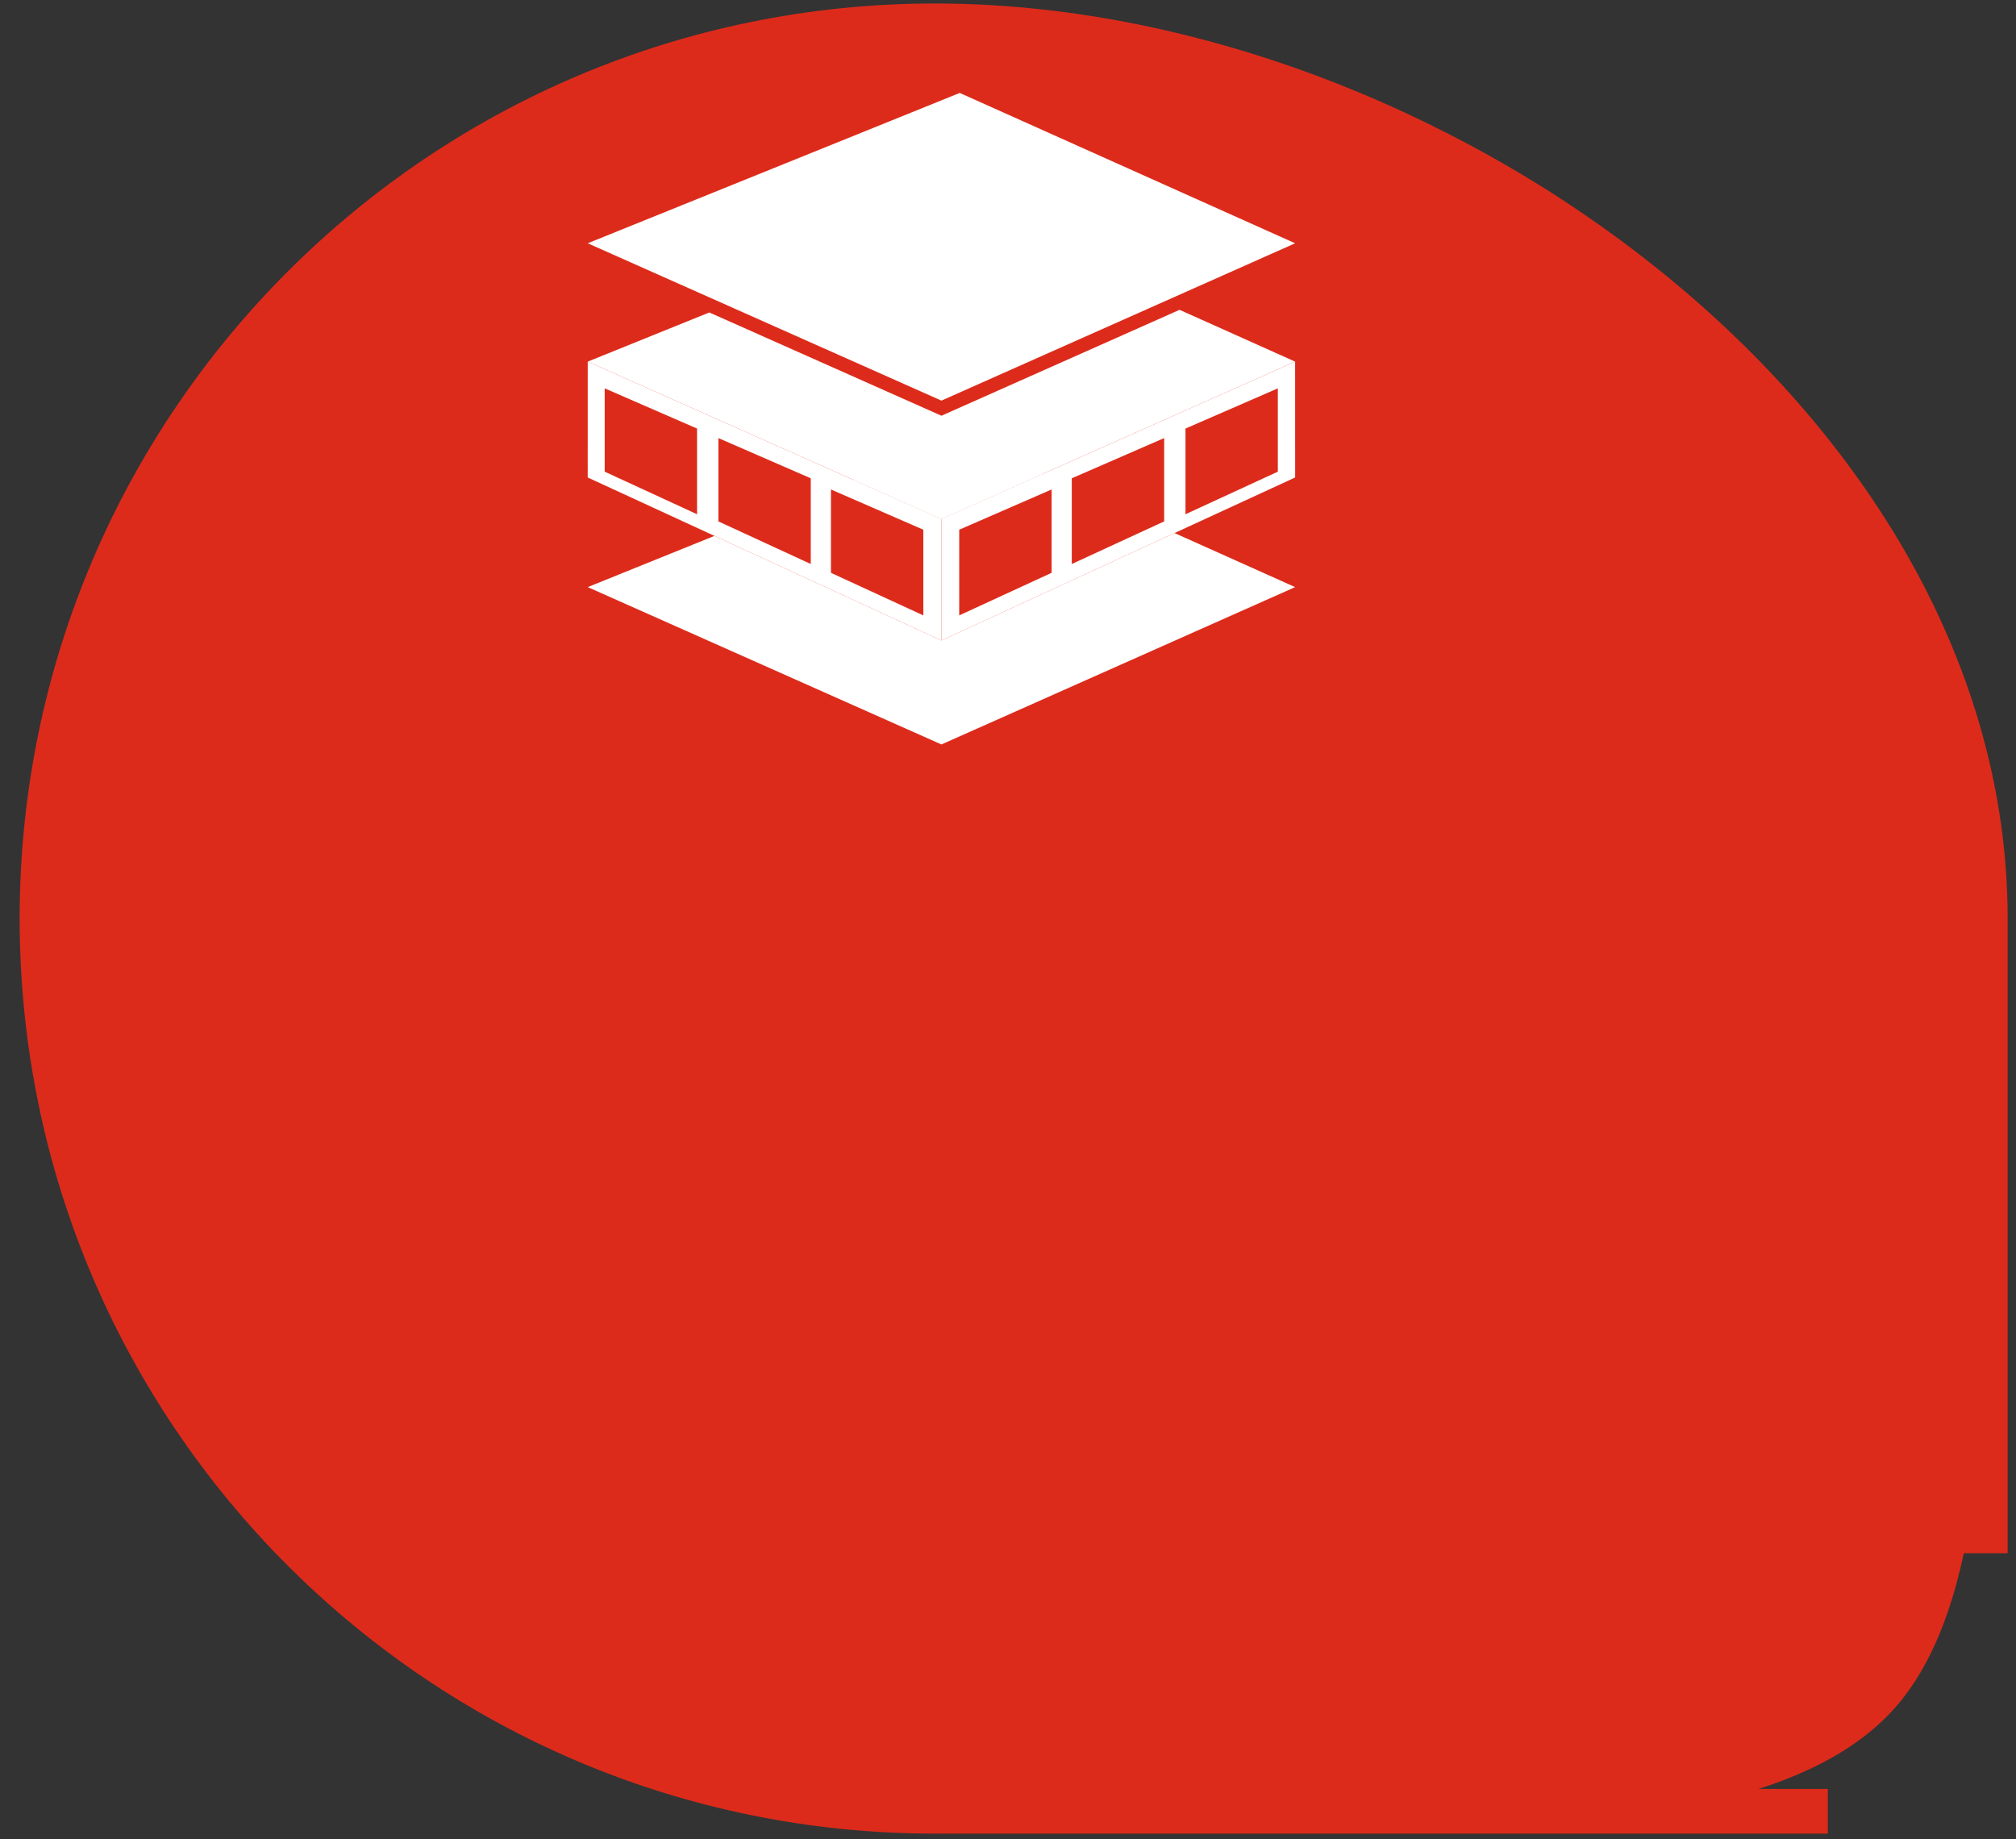
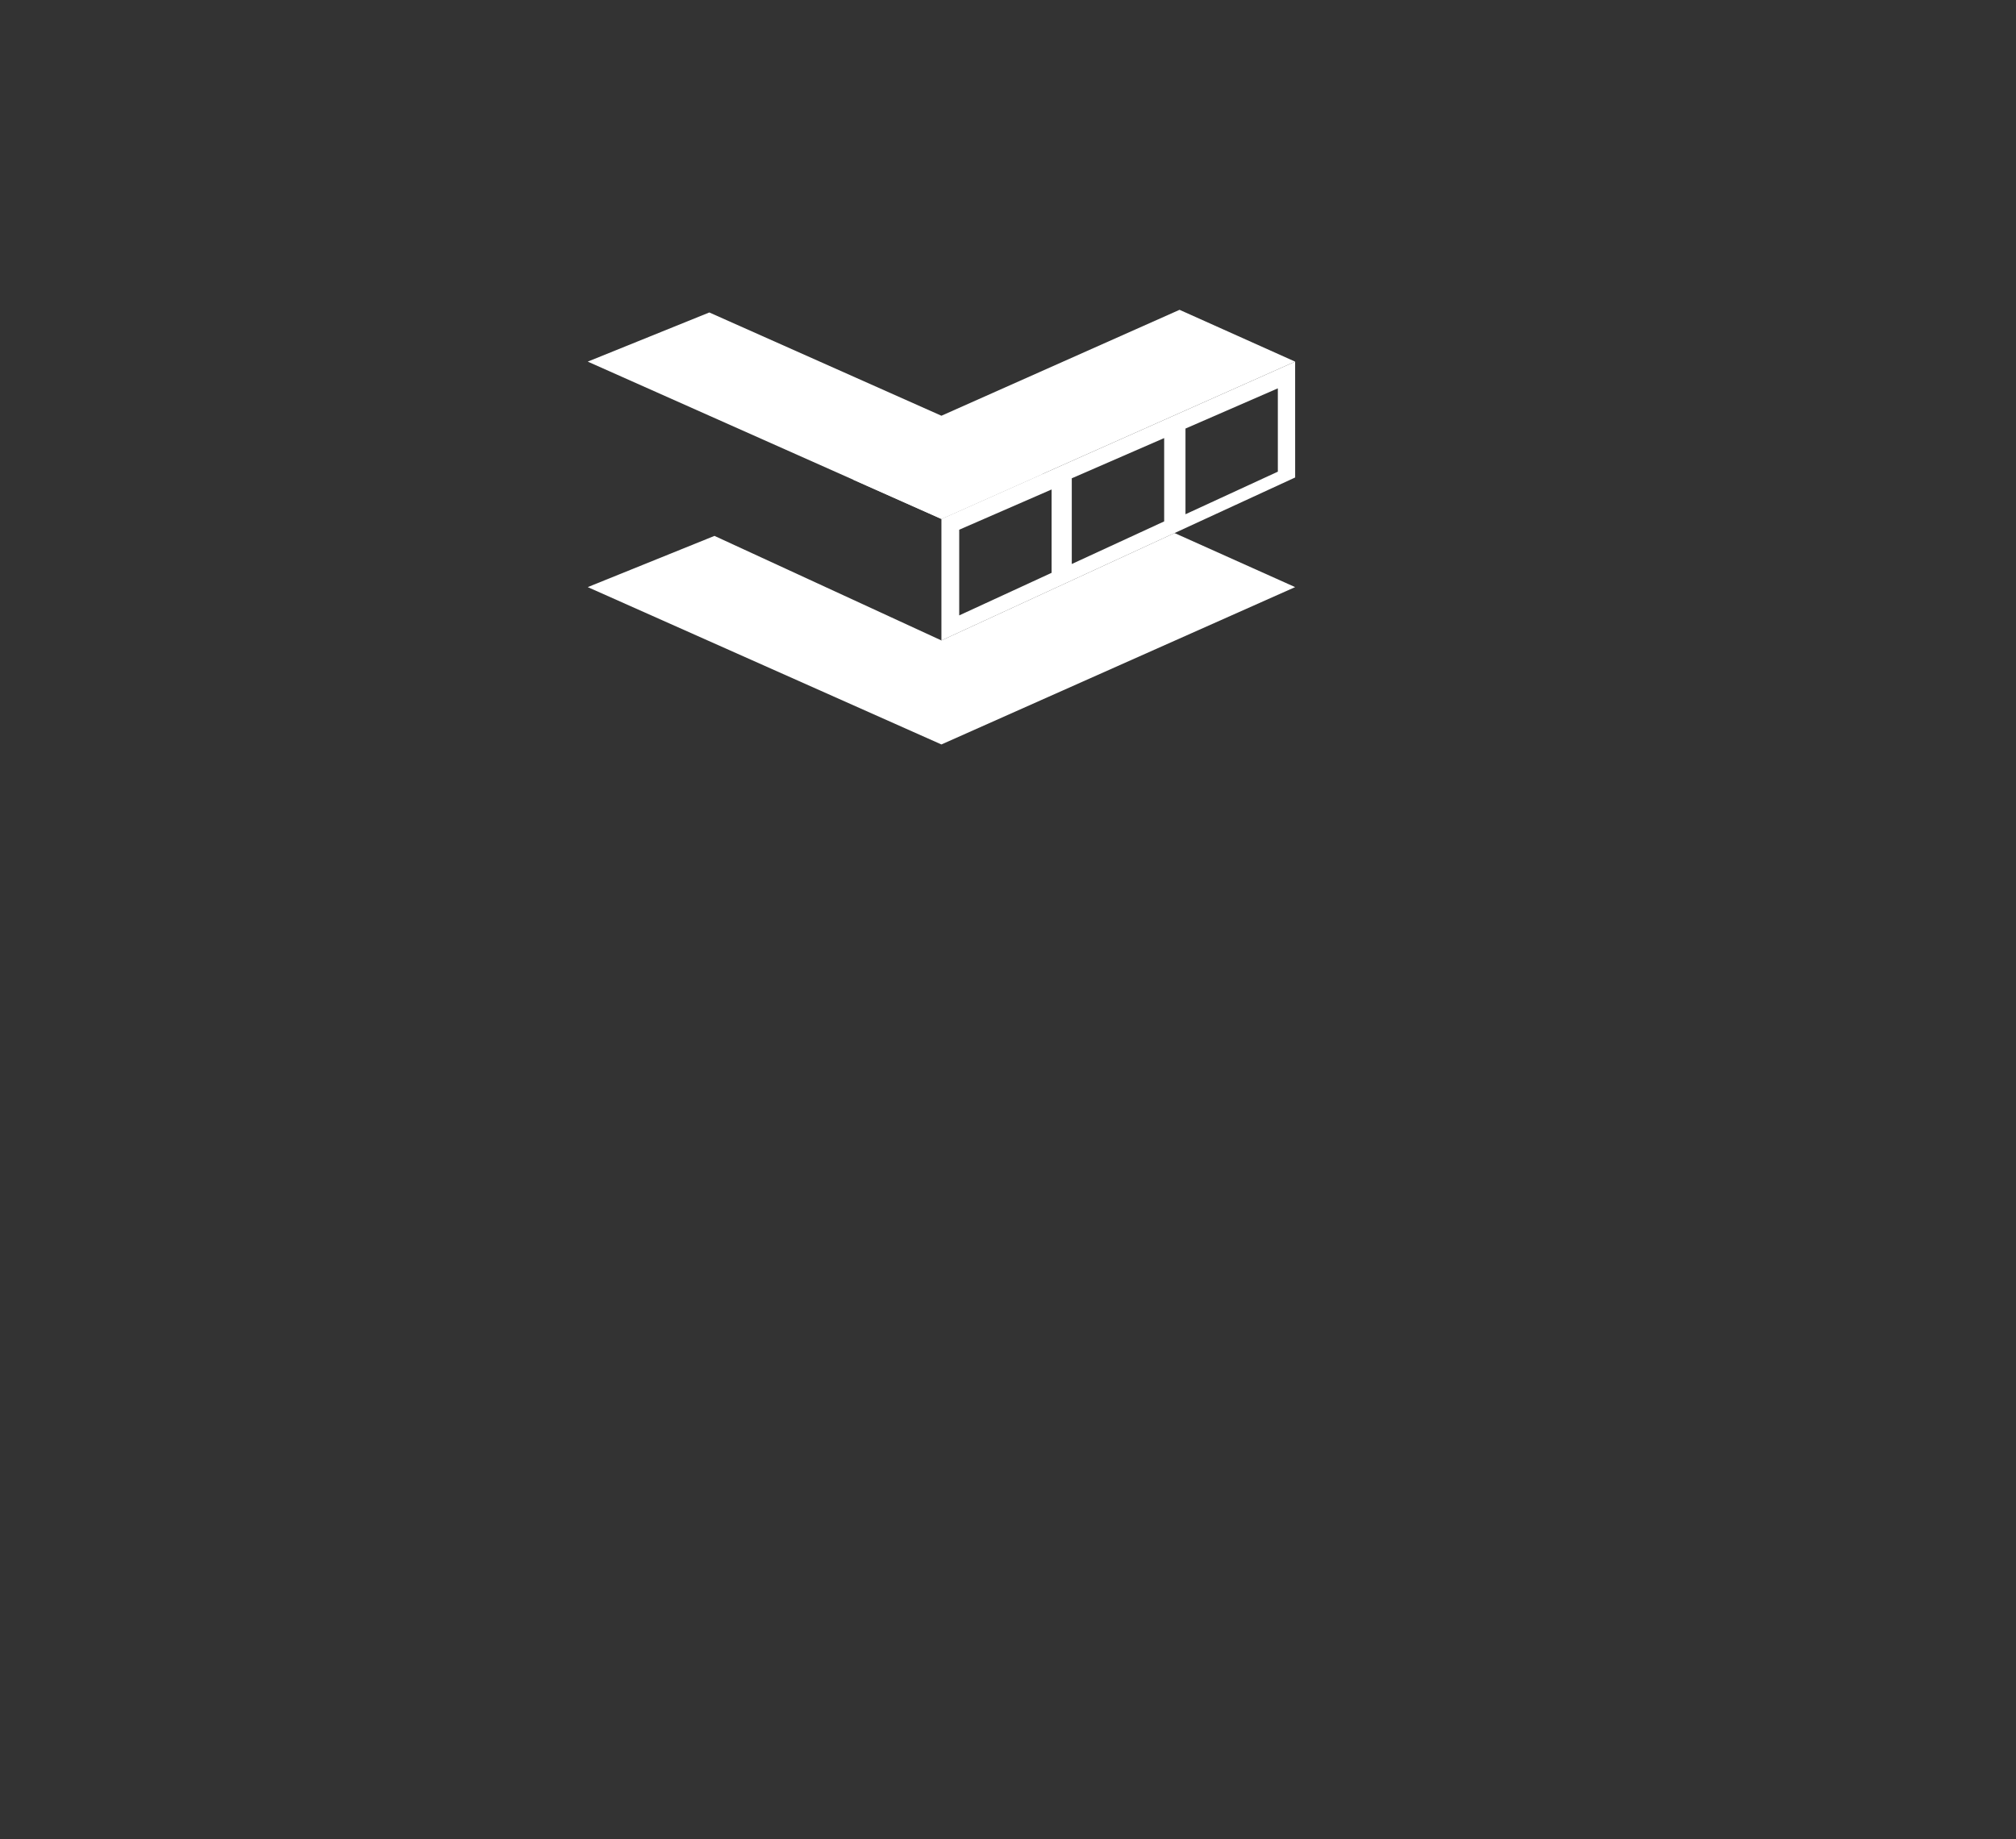
<svg xmlns="http://www.w3.org/2000/svg" width="80" height="73" viewBox="0 0 80 73" fill="none">
  <rect x="0" y="0" width="80" height="73" fill="#333333" stroke="none" />
-   <path fill-rule="evenodd" clip-rule="evenodd" d="M36 71.5C15.289 71.5 1.875 55.041 1.875 35.884C1.875 16.727 18.664 1.197 39.375 1.197C60.086 1.197 78 16.727 78 35.884C78 44.681 80.835 61.885 75 68C68.129 75.201 47.2 71.5 36 71.5Z" fill="#DD2B1B" />
-   <path d="M78.782 61.65V36.459C78.782 16.889 56.668 1.025 37.099 1.025C17.53 1.025 1.666 16.889 1.666 36.459C1.666 56.028 17.53 71.892 37.099 71.892H72.531" stroke="#DD2B1B" stroke-width="1.772" stroke-miterlimit="22.926" />
-   <path fill-rule="evenodd" clip-rule="evenodd" d="M37.358 29.548L23.323 23.303L28.352 21.27L37.358 25.42L46.609 21.157L51.394 23.303L37.358 29.548ZM33.863 19.042L38.085 17.336L41.375 18.811L37.358 20.598L33.863 19.042Z" fill="white" />
-   <path fill-rule="evenodd" clip-rule="evenodd" d="M23.322 18.952L23.323 14.353L37.358 20.598V25.421L23.322 18.952ZM27.661 20.411L23.996 18.721V15.414L27.661 17.01V20.411ZM32.173 22.386L28.507 20.695V17.388L32.173 18.984V22.386ZM36.64 24.426L32.974 22.736V19.428L36.64 21.025V24.426Z" fill="white" />
+   <path fill-rule="evenodd" clip-rule="evenodd" d="M37.358 29.548L23.323 23.303L28.352 21.27L37.358 25.42L46.609 21.157L51.394 23.303L37.358 29.548ZM33.863 19.042L38.085 17.336L41.375 18.811L37.358 20.598L33.863 19.042" fill="white" />
  <path fill-rule="evenodd" clip-rule="evenodd" d="M51.395 18.952L51.394 14.353L37.358 20.598V25.421L51.395 18.952ZM38.064 24.426L41.73 22.736V19.428L38.064 21.025V24.426ZM42.531 22.386L46.197 20.695V17.388L42.531 18.984V22.386ZM47.043 20.411L50.708 18.721V15.414L47.043 17.01V20.411Z" fill="white" />
  <path fill-rule="evenodd" clip-rule="evenodd" d="M37.358 20.598L23.323 14.353L28.147 12.402L37.358 16.501L46.808 12.297L51.394 14.353L37.358 20.598Z" fill="white" />
-   <path fill-rule="evenodd" clip-rule="evenodd" d="M37.358 15.901L23.323 9.656L38.085 3.689L51.394 9.656L37.358 15.901Z" fill="white" />
</svg>